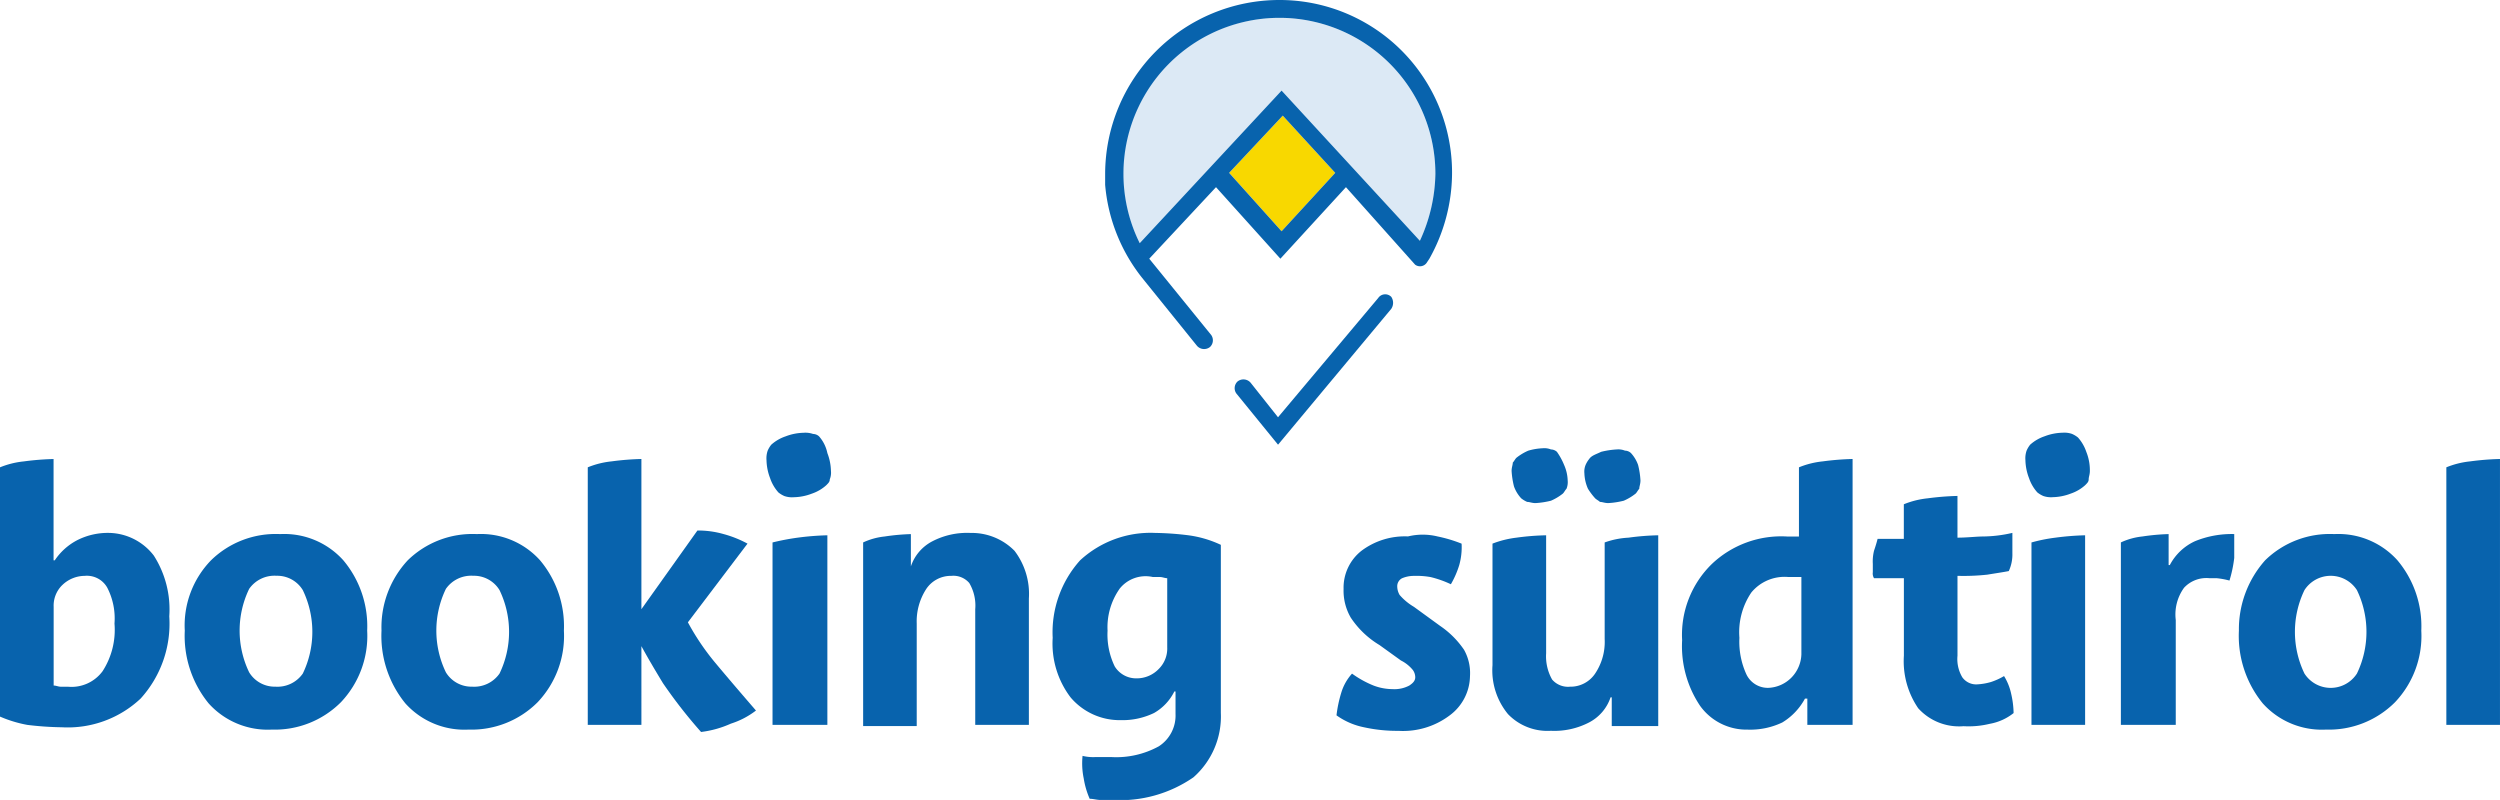
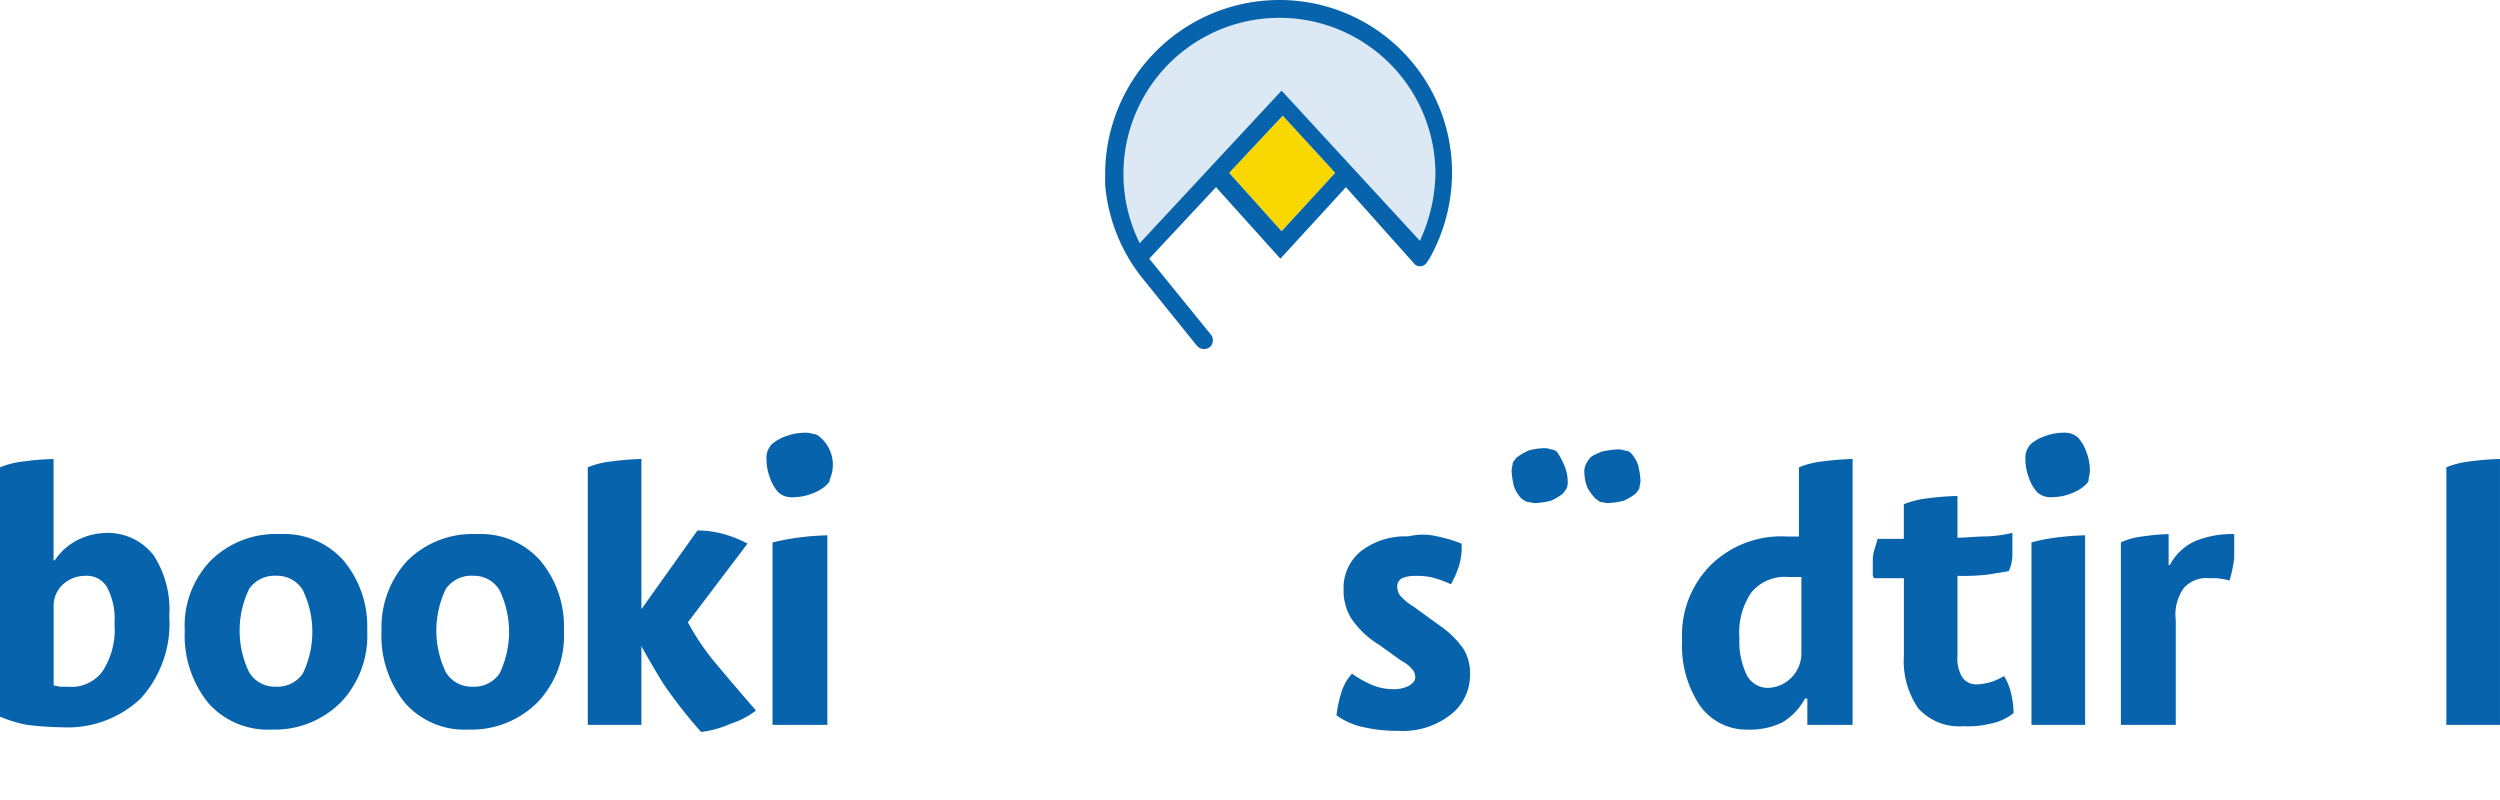
<svg xmlns="http://www.w3.org/2000/svg" id="_03" width="139.448" height="44.621" viewBox="0 0 139.448 44.621">
  <g id="Gruppe_31" data-name="Gruppe 31" transform="translate(0 24.139)">
    <path id="Pfad_56" data-name="Pfad 56" d="M31.178,66.486a5.567,5.567,0,0,1,.864,3.391,6.211,6.211,0,0,1-1.6,4.588,5.931,5.931,0,0,1-4.389,1.6,17.567,17.567,0,0,1-1.928-.133,6.978,6.978,0,0,1-1.529-.465v-13.9a4.8,4.8,0,0,1,1.33-.332,15.2,15.2,0,0,1,1.662-.133v5.652h.066a3.389,3.389,0,0,1,1.263-1.13,3.768,3.768,0,0,1,1.8-.4A3.218,3.218,0,0,1,31.178,66.486Zm-5.12,1.662a1.6,1.6,0,0,0-.465,1.2v4.389c.133,0,.266.066.4.066h.4a2.152,2.152,0,0,0,1.928-.864,4.246,4.246,0,0,0,.665-2.66,3.738,3.738,0,0,0-.4-1.995,1.3,1.3,0,0,0-1.263-.665A1.817,1.817,0,0,0,26.058,68.149Z" transform="translate(-22.6 -59.637)" fill="#0863ad" />
    <path id="Pfad_57" data-name="Pfad 57" d="M39.563,68.863A5.162,5.162,0,0,1,43.42,67.4a4.43,4.43,0,0,1,3.524,1.463,5.715,5.715,0,0,1,1.33,3.923,5.372,5.372,0,0,1-1.463,3.99,5.209,5.209,0,0,1-3.857,1.529,4.43,4.43,0,0,1-3.524-1.463,5.955,5.955,0,0,1-1.33-4.056A5.216,5.216,0,0,1,39.563,68.863Zm5.12,6.317a5.357,5.357,0,0,0,0-4.655,1.669,1.669,0,0,0-1.463-.8,1.723,1.723,0,0,0-1.529.731,5.357,5.357,0,0,0,0,4.655,1.669,1.669,0,0,0,1.463.8A1.723,1.723,0,0,0,44.683,75.18Z" transform="translate(-27.793 -61.748)" fill="#0863ad" />
    <path id="Pfad_58" data-name="Pfad 58" d="M56.063,68.863A5.163,5.163,0,0,1,59.92,67.4a4.43,4.43,0,0,1,3.524,1.463,5.715,5.715,0,0,1,1.33,3.923,5.372,5.372,0,0,1-1.463,3.99,5.209,5.209,0,0,1-3.857,1.529,4.43,4.43,0,0,1-3.524-1.463,5.955,5.955,0,0,1-1.33-4.056A5.484,5.484,0,0,1,56.063,68.863Zm5.12,6.317a5.357,5.357,0,0,0,0-4.655,1.669,1.669,0,0,0-1.463-.8,1.723,1.723,0,0,0-1.529.731,5.357,5.357,0,0,0,0,4.655,1.669,1.669,0,0,0,1.463.8A1.723,1.723,0,0,0,61.183,75.18Z" transform="translate(-33.32 -61.748)" fill="#0863ad" />
    <path id="Pfad_59" data-name="Pfad 59" d="M79.015,72.471a13.559,13.559,0,0,1-1.529-2.261l3.325-4.389a6.158,6.158,0,0,0-1.33-.532,5.186,5.186,0,0,0-1.463-.2l-3.125,4.389V61.1a15.2,15.2,0,0,0-1.662.133,4.8,4.8,0,0,0-1.33.332V75.929h2.992V71.54c.4.731.8,1.4,1.2,2.061a27.382,27.382,0,0,0,2.128,2.726,5.722,5.722,0,0,0,1.662-.465,4.535,4.535,0,0,0,1.4-.731C80.478,74.2,79.68,73.269,79.015,72.471Z" transform="translate(-39.116 -59.637)" fill="#0863ad" />
-     <path id="Pfad_60" data-name="Pfad 60" d="M103.445,68.3a3.971,3.971,0,0,1,.8,2.66v7.049h-2.992v-6.45a2.475,2.475,0,0,0-.332-1.463,1.167,1.167,0,0,0-1-.4,1.647,1.647,0,0,0-1.4.731,3.315,3.315,0,0,0-.532,1.928v5.719H95V67.832a3.751,3.751,0,0,1,1.2-.332,11.943,11.943,0,0,1,1.463-.133v1.8h0a2.457,2.457,0,0,1,1.2-1.4,4.2,4.2,0,0,1,2.128-.465A3.347,3.347,0,0,1,103.445,68.3Z" transform="translate(-46.855 -61.714)" fill="#0863ad" />
-     <path id="Pfad_61" data-name="Pfad 61" d="M111.9,76.477a4.964,4.964,0,0,1-1-3.325,6.009,6.009,0,0,1,1.529-4.322,5.787,5.787,0,0,1,4.189-1.529,16.348,16.348,0,0,1,1.862.133,6.144,6.144,0,0,1,1.8.532v9.376a4.524,4.524,0,0,1-1.529,3.591,7.185,7.185,0,0,1-4.522,1.263h-.665c-.2,0-.4-.066-.6-.066a4.565,4.565,0,0,1-.332-1.13,4.143,4.143,0,0,1-.066-1.263,2.493,2.493,0,0,0,.731.066h.864a4.925,4.925,0,0,0,2.66-.6,2.04,2.04,0,0,0,.931-1.8V76.144h-.066a2.817,2.817,0,0,1-1.13,1.2,4.049,4.049,0,0,1-1.862.4A3.59,3.59,0,0,1,111.9,76.477Zm2.726-6.051a3.732,3.732,0,0,0-.665,2.327,4.071,4.071,0,0,0,.4,1.995,1.4,1.4,0,0,0,1.2.665,1.7,1.7,0,0,0,1.263-.532,1.6,1.6,0,0,0,.465-1.2V69.827c-.133,0-.266-.066-.4-.066h-.4A1.851,1.851,0,0,0,114.624,70.425Z" transform="translate(-52.182 -61.714)" fill="#0863ad" />
    <path id="Pfad_62" data-name="Pfad 62" d="M140.352,67.55a7.773,7.773,0,0,1,1.33.4,3.682,3.682,0,0,1-.133,1.2,5.147,5.147,0,0,1-.465,1.064,5.852,5.852,0,0,0-1.13-.4,4.39,4.39,0,0,0-.931-.066,1.669,1.669,0,0,0-.665.133.5.5,0,0,0-.266.465.961.961,0,0,0,.133.465,3.2,3.2,0,0,0,.8.665l1.463,1.064a5.017,5.017,0,0,1,1.33,1.33,2.648,2.648,0,0,1,.332,1.463,2.773,2.773,0,0,1-1.13,2.194,4.318,4.318,0,0,1-2.859.864,8.593,8.593,0,0,1-1.928-.2,3.972,3.972,0,0,1-1.529-.665,7.063,7.063,0,0,1,.266-1.263,2.774,2.774,0,0,1,.6-1.064,5.636,5.636,0,0,0,1.2.665,3.012,3.012,0,0,0,1.064.2,1.761,1.761,0,0,0,.931-.2c.2-.133.332-.266.332-.465a.713.713,0,0,0-.133-.4,2.038,2.038,0,0,0-.665-.532l-1.2-.864a4.991,4.991,0,0,1-1.6-1.529,2.992,2.992,0,0,1-.4-1.6,2.616,2.616,0,0,1,1-2.128,4.025,4.025,0,0,1,2.593-.8A3.486,3.486,0,0,1,140.352,67.55Z" transform="translate(-60.155 -61.764)" fill="#0863ad" />
    <path id="Pfad_63" data-name="Pfad 63" d="M173.342,75.929h-2.66V74.466h-.133a3.482,3.482,0,0,1-1.263,1.33,4.146,4.146,0,0,1-1.928.4,3.188,3.188,0,0,1-2.66-1.33,5.973,5.973,0,0,1-1-3.657,5.513,5.513,0,0,1,1.662-4.256,5.622,5.622,0,0,1,4.189-1.529h.665V61.565a4.8,4.8,0,0,1,1.33-.332,15.2,15.2,0,0,1,1.662-.133V75.929Zm-3.524-2.66a1.945,1.945,0,0,0,.532-1.263V67.683h-.731a2.4,2.4,0,0,0-2.061.864,3.949,3.949,0,0,0-.665,2.527,4.361,4.361,0,0,0,.4,2.061,1.324,1.324,0,0,0,1.2.731A1.912,1.912,0,0,0,169.818,73.269Z" transform="translate(-69.87 -59.637)" fill="#0863ad" />
    <path id="Pfad_64" data-name="Pfad 64" d="M181.362,68.788h-1.6a.5.5,0,0,1-.067-.332V67.99a2.493,2.493,0,0,1,.067-.731c.066-.2.133-.4.2-.665h1.463V64.665a4.8,4.8,0,0,1,1.33-.332,15.2,15.2,0,0,1,1.662-.133v2.327c.532,0,1.064-.066,1.463-.066a7.453,7.453,0,0,0,1.6-.2v1.13a2.221,2.221,0,0,1-.2,1c-.333.066-.8.133-1.2.2a12.316,12.316,0,0,1-1.662.066v4.455a2,2,0,0,0,.266,1.2.948.948,0,0,0,.8.4,3.338,3.338,0,0,0,.8-.133,3.565,3.565,0,0,0,.731-.332,3.135,3.135,0,0,1,.4,1,5.169,5.169,0,0,1,.133,1.064,2.959,2.959,0,0,1-1.33.6,4.987,4.987,0,0,1-1.463.133,3.072,3.072,0,0,1-2.527-1,4.646,4.646,0,0,1-.8-2.926V68.788Z" transform="translate(-75.231 -60.676)" fill="#0863ad" />
-     <path id="Pfad_65" data-name="Pfad 65" d="M89.826,59.1a.508.508,0,0,0-.332-.133,1.3,1.3,0,0,0-.532-.066,2.948,2.948,0,0,0-1,.2,2.3,2.3,0,0,0-.8.465,1.454,1.454,0,0,0-.2.332,1.3,1.3,0,0,0-.066.532,2.948,2.948,0,0,0,.2,1,2.3,2.3,0,0,0,.465.8,1.454,1.454,0,0,0,.332.2,1.3,1.3,0,0,0,.532.066,2.947,2.947,0,0,0,1-.2,2.3,2.3,0,0,0,.8-.465c.133-.133.2-.2.2-.332a.986.986,0,0,0,.066-.465,2.947,2.947,0,0,0-.2-1A2.013,2.013,0,0,0,89.826,59.1Z" transform="translate(-44.141 -58.9)" fill="#0863ad" />
+     <path id="Pfad_65" data-name="Pfad 65" d="M89.826,59.1a.508.508,0,0,0-.332-.133,1.3,1.3,0,0,0-.532-.066,2.948,2.948,0,0,0-1,.2,2.3,2.3,0,0,0-.8.465,1.454,1.454,0,0,0-.2.332,1.3,1.3,0,0,0-.066.532,2.948,2.948,0,0,0,.2,1,2.3,2.3,0,0,0,.465.8,1.454,1.454,0,0,0,.332.2,1.3,1.3,0,0,0,.532.066,2.947,2.947,0,0,0,1-.2,2.3,2.3,0,0,0,.8-.465c.133-.133.2-.2.2-.332A2.013,2.013,0,0,0,89.826,59.1Z" transform="translate(-44.141 -58.9)" fill="#0863ad" />
    <path id="Pfad_66" data-name="Pfad 66" d="M87.4,67.9V78.073h3.059V67.5a15.2,15.2,0,0,0-1.662.133A13.288,13.288,0,0,0,87.4,67.9Z" transform="translate(-44.309 -61.781)" fill="#0863ad" />
    <path id="Pfad_67" data-name="Pfad 67" d="M156.1,63.026c.066.066.2.133.266.2.133,0,.266.066.465.066a4.577,4.577,0,0,0,.865-.133,2.907,2.907,0,0,0,.665-.4c.067-.066.133-.2.2-.266,0-.133.066-.266.066-.465a4.575,4.575,0,0,0-.133-.864,1.92,1.92,0,0,0-.4-.665.508.508,0,0,0-.333-.133.986.986,0,0,0-.465-.066,4.576,4.576,0,0,0-.865.133c-.266.133-.532.2-.665.4a1.453,1.453,0,0,0-.2.332.986.986,0,0,0-.067.465,2.3,2.3,0,0,0,.2.864A3.69,3.69,0,0,0,156.1,63.026Z" transform="translate(-67.123 -59.369)" fill="#0863ad" />
    <path id="Pfad_68" data-name="Pfad 68" d="M149.932,62.993a1.454,1.454,0,0,0,.332.2c.133,0,.266.066.465.066a4.577,4.577,0,0,0,.864-.133,2.907,2.907,0,0,0,.665-.4c.067-.066.133-.2.2-.266a.986.986,0,0,0,.066-.465,2.3,2.3,0,0,0-.2-.864,3.605,3.605,0,0,0-.4-.731.508.508,0,0,0-.332-.133.986.986,0,0,0-.465-.066,3.338,3.338,0,0,0-.8.133,2.907,2.907,0,0,0-.665.4c-.067.066-.133.2-.2.266,0,.133-.066.266-.066.465a4.576,4.576,0,0,0,.133.864A1.92,1.92,0,0,0,149.932,62.993Z" transform="translate(-65.08 -59.336)" fill="#0863ad" />
-     <path id="Pfad_69" data-name="Pfad 69" d="M154.051,67.9v5.386a3.17,3.17,0,0,1-.532,1.928,1.647,1.647,0,0,1-1.4.731,1.167,1.167,0,0,1-1-.4,2.629,2.629,0,0,1-.333-1.463V67.5a14,14,0,0,0-1.662.133,5.518,5.518,0,0,0-1.33.332v6.783a3.841,3.841,0,0,0,.864,2.726,3.053,3.053,0,0,0,2.394.931,4.2,4.2,0,0,0,2.128-.465,2.457,2.457,0,0,0,1.2-1.4h.066v1.6h2.593V67.5a14,14,0,0,0-1.662.133A4.587,4.587,0,0,0,154.051,67.9Z" transform="translate(-64.544 -61.781)" fill="#0863ad" />
    <path id="Pfad_70" data-name="Pfad 70" d="M193,67.9V78.073h2.992V67.5a15.2,15.2,0,0,0-1.662.133A9.112,9.112,0,0,0,193,67.9Z" transform="translate(-79.686 -61.781)" fill="#0863ad" />
    <path id="Pfad_71" data-name="Pfad 71" d="M195.891,59.964a2.3,2.3,0,0,0-.465-.8,1.454,1.454,0,0,0-.332-.2,1.3,1.3,0,0,0-.532-.066,2.948,2.948,0,0,0-1,.2,2.3,2.3,0,0,0-.8.465,1.454,1.454,0,0,0-.2.332,1.3,1.3,0,0,0-.067.532,2.948,2.948,0,0,0,.2,1,2.3,2.3,0,0,0,.465.8,1.455,1.455,0,0,0,.332.2,1.3,1.3,0,0,0,.532.066,2.948,2.948,0,0,0,1-.2,2.3,2.3,0,0,0,.8-.465c.133-.133.2-.2.2-.332s.066-.266.066-.465A2.757,2.757,0,0,0,195.891,59.964Z" transform="translate(-79.519 -58.9)" fill="#0863ad" />
    <path id="Pfad_72" data-name="Pfad 72" d="M203.492,78.04H200.5V67.865a3.751,3.751,0,0,1,1.2-.332,11.943,11.943,0,0,1,1.463-.133v1.729h.066a3,3,0,0,1,1.4-1.33,5.392,5.392,0,0,1,2.194-.4v1.33a7.063,7.063,0,0,1-.266,1.263,4.342,4.342,0,0,0-.731-.133h-.4a1.7,1.7,0,0,0-1.4.532,2.532,2.532,0,0,0-.465,1.8V78.04Z" transform="translate(-82.199 -61.748)" fill="#0863ad" />
-     <path id="Pfad_73" data-name="Pfad 73" d="M211.863,68.863A5.162,5.162,0,0,1,215.72,67.4a4.43,4.43,0,0,1,3.524,1.463,5.715,5.715,0,0,1,1.33,3.923,5.372,5.372,0,0,1-1.463,3.99,5.209,5.209,0,0,1-3.857,1.529,4.43,4.43,0,0,1-3.524-1.463,5.955,5.955,0,0,1-1.33-4.056A5.785,5.785,0,0,1,211.863,68.863Zm5.12,6.317a5.357,5.357,0,0,0,0-4.655,1.74,1.74,0,0,0-2.926,0,5.357,5.357,0,0,0,0,4.655,1.74,1.74,0,0,0,2.926,0Z" transform="translate(-85.516 -61.748)" fill="#0863ad" />
    <path id="Pfad_74" data-name="Pfad 74" d="M230.792,75.929H227.8V61.565a4.8,4.8,0,0,1,1.33-.332,15.2,15.2,0,0,1,1.662-.133Z" transform="translate(-91.345 -59.637)" fill="#0863ad" />
  </g>
  <path id="Pfad_75" data-name="Pfad 75" d="M125.511,24.1a8.662,8.662,0,0,0-7.78,12.568l7.913-8.512,7.714,8.379a8.988,8.988,0,0,0,.864-3.724A8.7,8.7,0,0,0,125.511,24.1Z" transform="translate(-54.158 -23.103)" fill="#dce9f5" />
  <path id="Pfad_76" data-name="Pfad 76" d="M125.7,35.492l2.926,3.258,2.992-3.258L128.692,32.3Z" transform="translate(-57.14 -25.85)" fill="#f8d800" />
-   <path id="Pfad_77" data-name="Pfad 77" d="M134.167,47.495l-5.586,6.65-1.529-1.928a.527.527,0,0,0-.731-.066.512.512,0,0,0-.066.665l2.327,2.859,6.317-7.581a.6.6,0,0,0,0-.665A.474.474,0,0,0,134.167,47.495Z" transform="translate(-57.294 -30.87)" fill="#0863ad" />
  <path id="Pfad_78" data-name="Pfad 78" d="M125.009,22.6a9.72,9.72,0,0,0-9.709,9.709v.6a9.656,9.656,0,0,0,2.061,5.187l3.059,3.79a.527.527,0,0,0,.731.067.512.512,0,0,0,.066-.665L117.76,37.03l3.724-3.99,3.591,3.99,3.657-3.99,3.857,4.322a.455.455,0,0,0,.665-.133l.133-.2a9.836,9.836,0,0,0,1.263-4.721A9.621,9.621,0,0,0,125.009,22.6Zm.133,12.9-2.926-3.258,2.992-3.192,2.926,3.192Zm7.714.532-7.714-8.379-7.913,8.512a8.7,8.7,0,1,1,16.492-3.857A9.234,9.234,0,0,1,132.856,36.033Z" transform="translate(-53.656 -22.6)" fill="#0863ad" />
</svg>